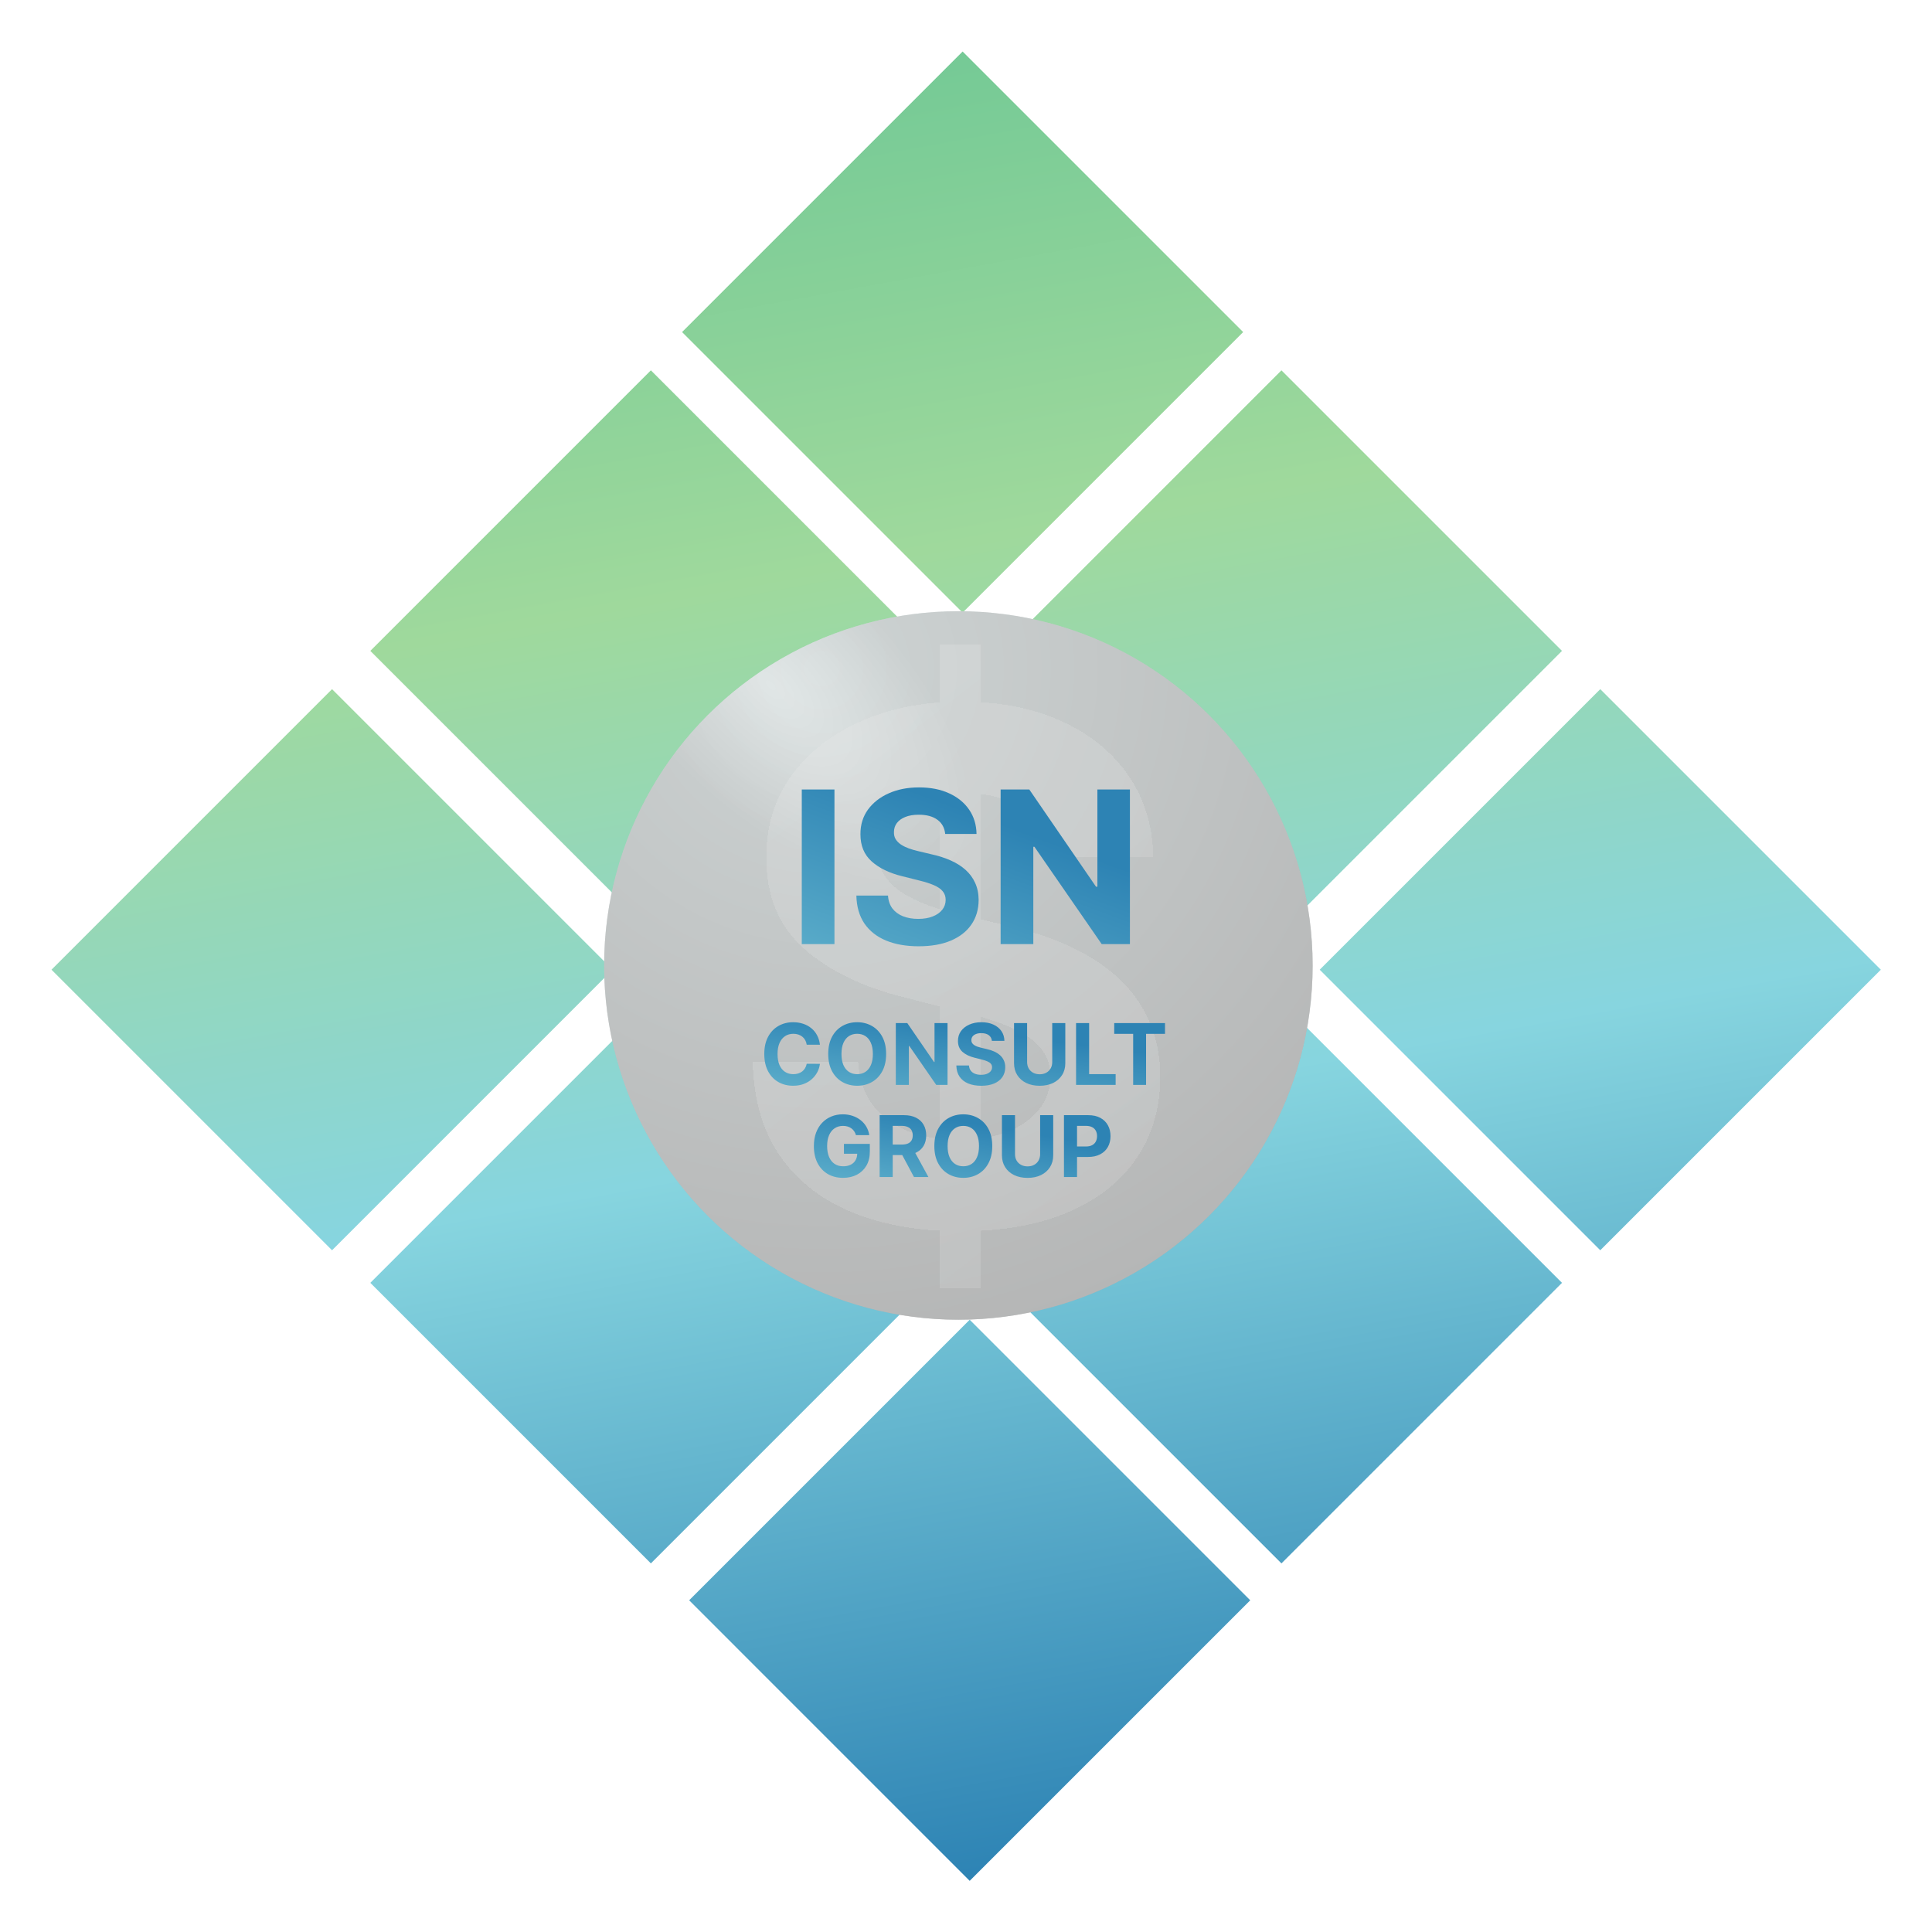
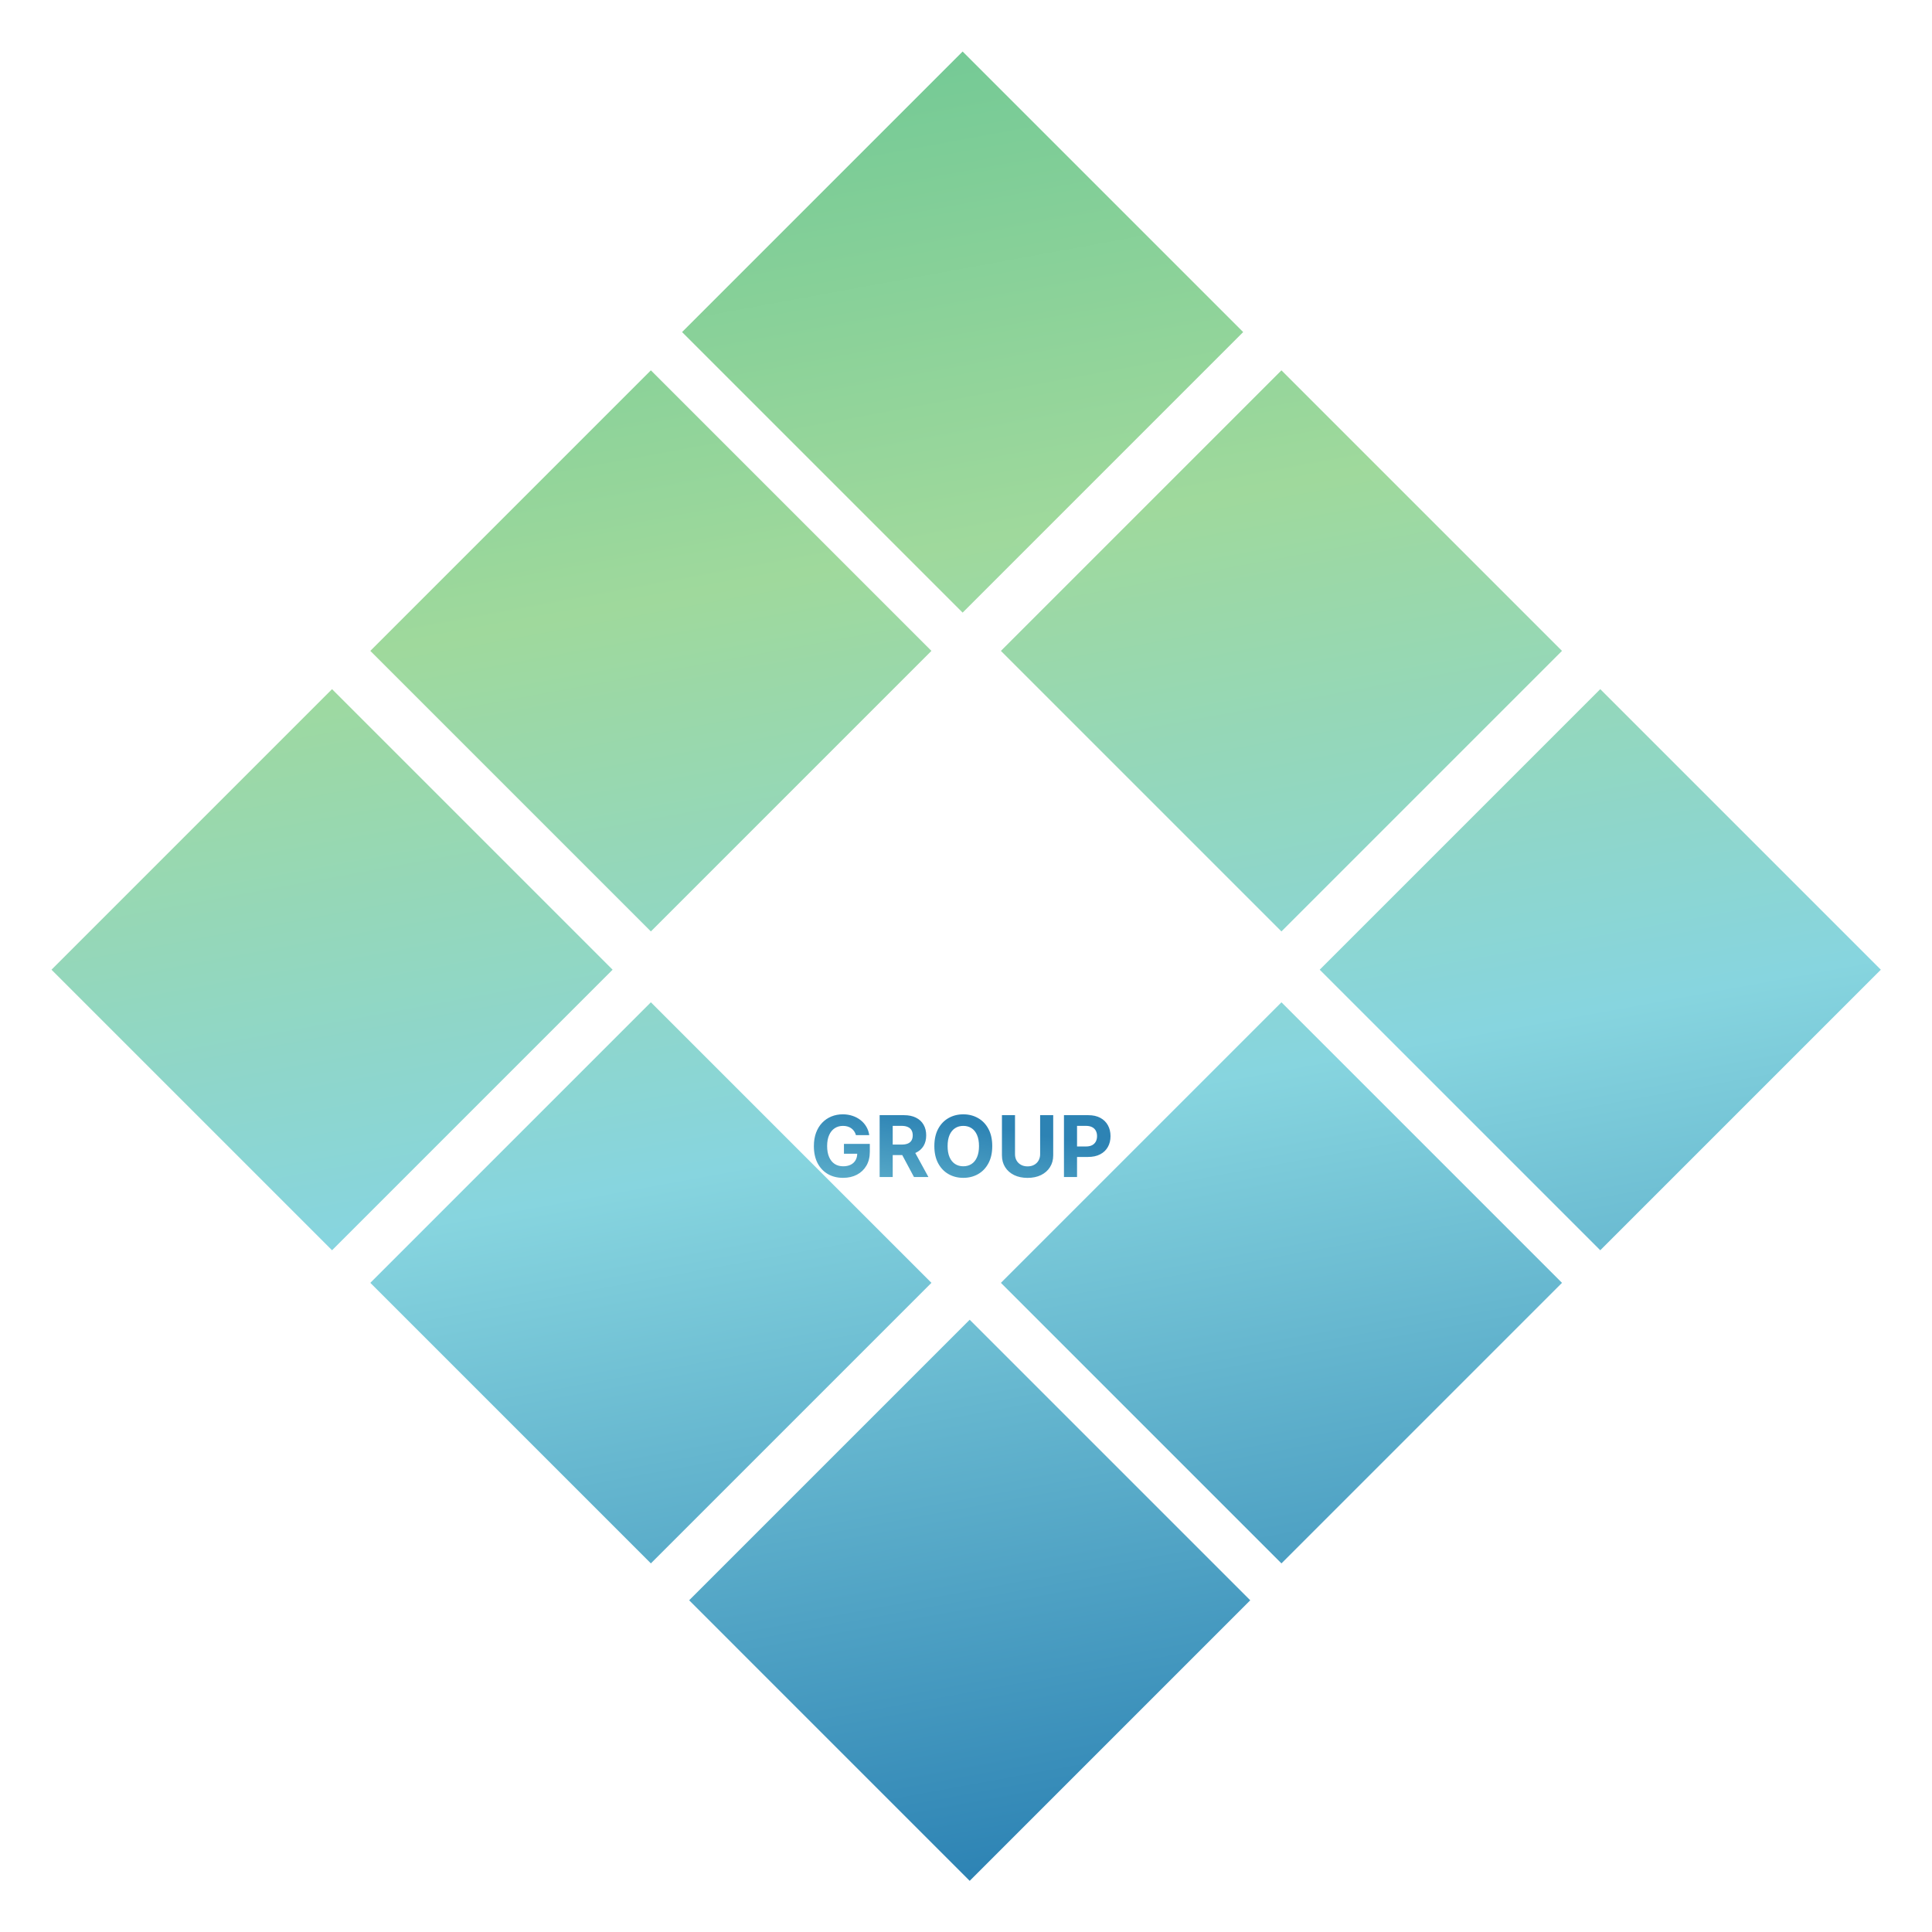
<svg xmlns="http://www.w3.org/2000/svg" width="207" height="207" viewBox="0 0 207 207" fill="none">
  <g filter="url(#filter0_d_328_710)">
    <path fill-rule="evenodd" clip-rule="evenodd" d="M71.56 34.06L101.62 4.001L131.679 34.06L101.62 64.119L71.56 34.06ZM68.219 38.161L38.16 68.22L68.219 98.279L98.278 68.22L68.219 38.161ZM135.78 105.87L105.721 135.929L135.78 165.988L165.839 135.929L135.78 105.87ZM105.721 68.22L135.78 38.161L165.839 68.22L135.78 98.279L105.721 68.22ZM169.939 72.32L139.88 102.379L169.939 132.438L199.999 102.379L169.939 72.32ZM72.32 169.941L102.379 139.882L132.438 169.941L102.379 200.001L72.32 169.941ZM34.059 72.32L4 102.379L34.059 132.438L64.118 102.379L34.059 72.32ZM68.219 105.87L38.16 135.929L68.219 165.988L98.278 135.929L68.219 105.87Z" fill="url(#paint0_linear_328_710)" />
  </g>
  <g filter="url(#filter1_d_328_710)">
-     <circle cx="101.925" cy="102.684" r="37.955" fill="url(#paint1_radial_328_710)" />
-     <circle cx="101.925" cy="102.684" r="37.955" fill="url(#paint2_radial_328_710)" fill-opacity="0.5" />
-   </g>
+     </g>
  <g opacity="0.43" filter="url(#filter2_d_328_710)">
-     <path d="M99.896 137.28V68.27H104.317V137.28H99.896ZM111.622 91.049C111.406 88.874 110.481 87.185 108.845 85.981C107.21 84.777 104.991 84.175 102.187 84.175C100.282 84.175 98.674 84.444 97.362 84.983C96.05 85.505 95.043 86.232 94.343 87.167C93.66 88.101 93.318 89.162 93.318 90.348C93.282 91.336 93.489 92.199 93.938 92.936C94.406 93.672 95.043 94.311 95.852 94.85C96.661 95.371 97.595 95.829 98.656 96.224C99.716 96.602 100.848 96.925 102.052 97.195L107.012 98.381C109.421 98.92 111.631 99.639 113.644 100.538C115.657 101.436 117.4 102.541 118.873 103.853C120.347 105.165 121.488 106.711 122.297 108.49C123.124 110.269 123.546 112.309 123.564 114.609C123.546 117.988 122.683 120.917 120.976 123.397C119.287 125.859 116.843 127.773 113.644 129.139C110.463 130.487 106.626 131.161 102.133 131.161C97.676 131.161 93.794 130.478 90.488 129.112C87.199 127.746 84.629 125.724 82.778 123.047C80.945 120.351 79.984 117.017 79.894 113.046H91.189C91.314 114.897 91.845 116.442 92.779 117.682C93.732 118.904 94.999 119.83 96.58 120.459C98.18 121.07 99.986 121.375 101.998 121.375C103.975 121.375 105.691 121.088 107.147 120.513C108.621 119.938 109.762 119.138 110.571 118.113C111.379 117.089 111.784 115.912 111.784 114.582C111.784 113.342 111.415 112.3 110.679 111.455C109.96 110.61 108.899 109.892 107.498 109.299C106.114 108.706 104.416 108.166 102.403 107.681L96.391 106.172C91.737 105.039 88.062 103.269 85.366 100.861C82.67 98.453 81.331 95.209 81.349 91.13C81.331 87.787 82.221 84.867 84.018 82.369C85.833 79.871 88.322 77.921 91.485 76.519C94.648 75.117 98.242 74.416 102.268 74.416C106.365 74.416 109.942 75.117 112.997 76.519C116.07 77.921 118.46 79.871 120.167 82.369C121.875 84.867 122.755 87.76 122.809 91.049H111.622Z" fill="url(#paint3_linear_328_710)" fill-opacity="0.52" shape-rendering="crispEdges" />
-   </g>
+     </g>
  <g filter="url(#filter3_d_328_710)">
-     <path d="M87.888 83.072V99.635H84.387V83.072H87.888ZM99.754 87.836C99.69 87.183 99.412 86.677 98.921 86.315C98.431 85.954 97.765 85.773 96.924 85.773C96.352 85.773 95.87 85.854 95.476 86.016C95.083 86.172 94.781 86.391 94.57 86.671C94.366 86.951 94.263 87.27 94.263 87.625C94.252 87.922 94.314 88.181 94.449 88.402C94.589 88.623 94.781 88.814 95.023 88.976C95.266 89.132 95.546 89.27 95.864 89.388C96.183 89.502 96.522 89.599 96.883 89.68L98.371 90.035C99.094 90.197 99.757 90.413 100.361 90.682C100.965 90.952 101.488 91.284 101.93 91.677C102.372 92.071 102.714 92.534 102.957 93.068C103.205 93.602 103.331 94.214 103.337 94.904C103.331 95.917 103.073 96.796 102.56 97.54C102.054 98.279 101.32 98.853 100.361 99.263C99.406 99.667 98.255 99.869 96.908 99.869C95.57 99.869 94.406 99.664 93.414 99.255C92.427 98.845 91.656 98.238 91.101 97.435C90.551 96.626 90.263 95.626 90.236 94.435H93.624C93.662 94.99 93.821 95.454 94.101 95.826C94.387 96.192 94.767 96.47 95.242 96.659C95.722 96.842 96.263 96.934 96.867 96.934C97.46 96.934 97.975 96.847 98.412 96.675C98.854 96.502 99.196 96.263 99.439 95.955C99.681 95.648 99.803 95.295 99.803 94.896C99.803 94.524 99.692 94.211 99.471 93.958C99.255 93.704 98.938 93.489 98.517 93.311C98.102 93.133 97.592 92.971 96.989 92.825L95.185 92.373C93.789 92.033 92.686 91.502 91.877 90.779C91.069 90.057 90.667 89.084 90.672 87.86C90.667 86.857 90.934 85.981 91.473 85.232C92.018 84.482 92.764 83.897 93.713 83.477C94.662 83.056 95.74 82.846 96.948 82.846C98.177 82.846 99.25 83.056 100.167 83.477C101.089 83.897 101.806 84.482 102.318 85.232C102.83 85.981 103.094 86.849 103.11 87.836H99.754ZM119.545 83.072V99.635H116.521L109.315 89.21H109.194V99.635H105.692V83.072H108.765L115.914 93.489H116.06V83.072H119.545Z" fill="url(#paint4_linear_328_710)" />
-     <path d="M86.332 110.416H84.915C84.889 110.233 84.836 110.07 84.756 109.928C84.677 109.783 84.574 109.66 84.449 109.559C84.324 109.458 84.18 109.38 84.016 109.326C83.854 109.272 83.678 109.245 83.488 109.245C83.145 109.245 82.847 109.33 82.592 109.501C82.338 109.669 82.141 109.915 82 110.238C81.86 110.56 81.79 110.95 81.79 111.409C81.79 111.881 81.86 112.278 82 112.6C82.143 112.921 82.341 113.164 82.596 113.327C82.85 113.491 83.144 113.573 83.479 113.573C83.666 113.573 83.84 113.549 83.999 113.499C84.161 113.449 84.305 113.377 84.43 113.282C84.555 113.185 84.658 113.068 84.74 112.93C84.824 112.792 84.883 112.634 84.915 112.457L86.332 112.464C86.295 112.768 86.204 113.061 86.057 113.344C85.912 113.624 85.717 113.875 85.471 114.097C85.228 114.317 84.936 114.492 84.598 114.621C84.261 114.749 83.881 114.812 83.456 114.812C82.865 114.812 82.337 114.679 81.871 114.411C81.407 114.144 81.041 113.757 80.771 113.25C80.504 112.743 80.37 112.129 80.37 111.409C80.37 110.687 80.506 110.072 80.778 109.565C81.049 109.059 81.418 108.673 81.884 108.407C82.35 108.14 82.874 108.006 83.456 108.006C83.84 108.006 84.196 108.06 84.523 108.168C84.853 108.276 85.146 108.433 85.4 108.64C85.655 108.845 85.862 109.096 86.021 109.394C86.183 109.692 86.287 110.032 86.332 110.416ZM93.424 111.409C93.424 112.132 93.287 112.746 93.013 113.253C92.742 113.76 92.371 114.147 91.901 114.414C91.433 114.68 90.906 114.812 90.322 114.812C89.733 114.812 89.205 114.679 88.737 114.411C88.269 114.144 87.899 113.757 87.627 113.25C87.356 112.743 87.22 112.129 87.22 111.409C87.22 110.687 87.356 110.072 87.627 109.565C87.899 109.059 88.269 108.673 88.737 108.407C89.205 108.14 89.733 108.006 90.322 108.006C90.906 108.006 91.433 108.14 91.901 108.407C92.371 108.673 92.742 109.059 93.013 109.565C93.287 110.072 93.424 110.687 93.424 111.409ZM92.004 111.409C92.004 110.941 91.934 110.547 91.794 110.225C91.656 109.904 91.461 109.66 91.208 109.494C90.956 109.328 90.66 109.245 90.322 109.245C89.983 109.245 89.688 109.328 89.436 109.494C89.183 109.66 88.987 109.904 88.847 110.225C88.709 110.547 88.64 110.941 88.64 111.409C88.64 111.877 88.709 112.272 88.847 112.593C88.987 112.914 89.183 113.158 89.436 113.324C89.688 113.49 89.983 113.573 90.322 113.573C90.66 113.573 90.956 113.49 91.208 113.324C91.461 113.158 91.656 112.914 91.794 112.593C91.934 112.272 92.004 111.877 92.004 111.409ZM100.003 108.097V114.722H98.793L95.911 110.552H95.862V114.722H94.462V108.097H95.691L98.551 112.263H98.609V108.097H100.003ZM104.754 110.002C104.728 109.741 104.617 109.538 104.421 109.394C104.225 109.249 103.958 109.177 103.622 109.177C103.393 109.177 103.2 109.21 103.043 109.274C102.886 109.337 102.765 109.424 102.681 109.536C102.599 109.648 102.558 109.776 102.558 109.918C102.553 110.037 102.578 110.14 102.632 110.228C102.688 110.317 102.765 110.393 102.862 110.458C102.959 110.521 103.071 110.576 103.198 110.623C103.325 110.668 103.461 110.707 103.606 110.74L104.201 110.882C104.49 110.947 104.755 111.033 104.997 111.141C105.238 111.249 105.448 111.381 105.624 111.539C105.801 111.696 105.938 111.881 106.035 112.095C106.134 112.308 106.185 112.553 106.187 112.829C106.185 113.235 106.082 113.586 105.877 113.884C105.674 114.179 105.381 114.409 104.997 114.573C104.615 114.735 104.155 114.815 103.616 114.815C103.081 114.815 102.615 114.734 102.218 114.57C101.823 114.406 101.515 114.163 101.293 113.842C101.073 113.518 100.958 113.118 100.947 112.642H102.302C102.317 112.864 102.381 113.049 102.493 113.198C102.607 113.345 102.759 113.456 102.949 113.531C103.141 113.605 103.358 113.641 103.599 113.641C103.837 113.641 104.043 113.607 104.217 113.538C104.394 113.469 104.531 113.373 104.628 113.25C104.725 113.127 104.774 112.986 104.774 112.826C104.774 112.677 104.729 112.552 104.641 112.451C104.555 112.349 104.427 112.263 104.259 112.192C104.093 112.121 103.889 112.056 103.648 111.998L102.926 111.817C102.368 111.681 101.927 111.469 101.603 111.18C101.28 110.891 101.119 110.501 101.121 110.012C101.119 109.611 101.226 109.26 101.442 108.96C101.66 108.661 101.958 108.427 102.338 108.258C102.717 108.09 103.149 108.006 103.632 108.006C104.123 108.006 104.553 108.09 104.919 108.258C105.288 108.427 105.575 108.661 105.78 108.96C105.984 109.26 106.09 109.607 106.097 110.002H104.754ZM111.221 108.097H112.622V112.399C112.622 112.882 112.507 113.305 112.276 113.667C112.047 114.029 111.727 114.312 111.315 114.515C110.903 114.715 110.423 114.815 109.876 114.815C109.326 114.815 108.845 114.715 108.433 114.515C108.021 114.312 107.701 114.029 107.472 113.667C107.244 113.305 107.129 112.882 107.129 112.399V108.097H108.53V112.279C108.53 112.532 108.585 112.756 108.695 112.952C108.807 113.148 108.965 113.303 109.167 113.415C109.37 113.527 109.606 113.583 109.876 113.583C110.147 113.583 110.384 113.527 110.584 113.415C110.787 113.303 110.943 113.148 111.053 112.952C111.165 112.756 111.221 112.532 111.221 112.279V108.097ZM113.775 114.722V108.097H115.175V113.567H118.015V114.722H113.775ZM117.863 109.252V108.097H123.304V109.252H121.276V114.722H119.892V109.252H117.863Z" fill="url(#paint5_linear_328_710)" />
    <path d="M90.192 120.106C90.147 119.949 90.083 119.81 90.001 119.689C89.919 119.566 89.819 119.463 89.701 119.379C89.584 119.292 89.451 119.226 89.299 119.181C89.151 119.136 88.986 119.113 88.805 119.113C88.466 119.113 88.168 119.197 87.912 119.366C87.657 119.534 87.459 119.779 87.317 120.1C87.174 120.419 87.103 120.809 87.103 121.271C87.103 121.732 87.173 122.125 87.313 122.448C87.454 122.772 87.652 123.019 87.909 123.189C88.165 123.357 88.468 123.441 88.817 123.441C89.135 123.441 89.405 123.385 89.629 123.273C89.856 123.159 90.028 122.998 90.147 122.791C90.268 122.584 90.328 122.339 90.328 122.057L90.613 122.099H88.905V121.044H91.677V121.879C91.677 122.461 91.554 122.962 91.308 123.38C91.062 123.796 90.724 124.118 90.293 124.344C89.861 124.568 89.368 124.68 88.811 124.68C88.19 124.68 87.644 124.543 87.174 124.27C86.704 123.994 86.338 123.602 86.074 123.095C85.814 122.586 85.683 121.983 85.683 121.284C85.683 120.747 85.761 120.268 85.916 119.848C86.073 119.425 86.293 119.067 86.576 118.774C86.858 118.48 87.187 118.257 87.562 118.104C87.938 117.951 88.344 117.874 88.782 117.874C89.157 117.874 89.507 117.929 89.83 118.039C90.153 118.147 90.44 118.3 90.691 118.499C90.943 118.697 91.149 118.933 91.308 119.207C91.468 119.479 91.57 119.779 91.616 120.106H90.192ZM92.729 124.59V117.965H95.343C95.843 117.965 96.27 118.054 96.624 118.233C96.98 118.41 97.251 118.661 97.436 118.987C97.624 119.311 97.717 119.691 97.717 120.129C97.717 120.569 97.623 120.947 97.433 121.264C97.243 121.579 96.968 121.821 96.608 121.989C96.25 122.157 95.816 122.241 95.307 122.241H93.557V121.116H95.081C95.348 121.116 95.57 121.079 95.747 121.006C95.924 120.932 96.056 120.822 96.142 120.676C96.23 120.529 96.275 120.347 96.275 120.129C96.275 119.909 96.23 119.724 96.142 119.573C96.056 119.422 95.923 119.307 95.744 119.23C95.567 119.15 95.344 119.11 95.075 119.11H94.13V124.59H92.729ZM96.307 121.575L97.954 124.59H96.407L94.796 121.575H96.307ZM104.795 121.277C104.795 122 104.658 122.614 104.384 123.121C104.113 123.628 103.742 124.015 103.272 124.283C102.804 124.548 102.277 124.68 101.693 124.68C101.104 124.68 100.576 124.547 100.108 124.279C99.64 124.012 99.27 123.625 98.998 123.118C98.727 122.611 98.591 121.998 98.591 121.277C98.591 120.555 98.727 119.94 98.998 119.434C99.27 118.927 99.64 118.541 100.108 118.275C100.576 118.008 101.104 117.874 101.693 117.874C102.277 117.874 102.804 118.008 103.272 118.275C103.742 118.541 104.113 118.927 104.384 119.434C104.658 119.94 104.795 120.555 104.795 121.277ZM103.375 121.277C103.375 120.809 103.305 120.415 103.165 120.093C103.027 119.772 102.832 119.528 102.579 119.362C102.327 119.196 102.032 119.113 101.693 119.113C101.354 119.113 101.059 119.196 100.807 119.362C100.554 119.528 100.358 119.772 100.218 120.093C100.08 120.415 100.011 120.809 100.011 121.277C100.011 121.745 100.08 122.14 100.218 122.461C100.358 122.783 100.554 123.026 100.807 123.192C101.059 123.358 101.354 123.441 101.693 123.441C102.032 123.441 102.327 123.358 102.579 123.192C102.832 123.026 103.027 122.783 103.165 122.461C103.305 122.14 103.375 121.745 103.375 121.277ZM109.925 117.965H111.326V122.267C111.326 122.75 111.21 123.173 110.979 123.535C110.751 123.898 110.431 124.18 110.019 124.383C109.607 124.583 109.127 124.684 108.579 124.684C108.029 124.684 107.548 124.583 107.136 124.383C106.724 124.18 106.404 123.898 106.176 123.535C105.947 123.173 105.833 122.75 105.833 122.267V117.965H107.233V122.148C107.233 122.4 107.288 122.624 107.398 122.82C107.511 123.017 107.668 123.171 107.871 123.283C108.073 123.395 108.31 123.451 108.579 123.451C108.851 123.451 109.087 123.395 109.288 123.283C109.49 123.171 109.647 123.017 109.757 122.82C109.869 122.624 109.925 122.4 109.925 122.148V117.965ZM112.478 124.59V117.965H115.092C115.594 117.965 116.022 118.061 116.376 118.253C116.73 118.443 116.999 118.707 117.185 119.045C117.372 119.382 117.466 119.77 117.466 120.21C117.466 120.65 117.371 121.038 117.181 121.374C116.992 121.711 116.717 121.973 116.356 122.16C115.999 122.348 115.565 122.442 115.056 122.442H113.39V121.319H114.83C115.099 121.319 115.321 121.273 115.496 121.18C115.673 121.085 115.804 120.955 115.891 120.789C115.979 120.621 116.023 120.428 116.023 120.21C116.023 119.99 115.979 119.798 115.891 119.634C115.804 119.468 115.673 119.34 115.496 119.249C115.319 119.156 115.095 119.11 114.823 119.11H113.879V124.59H112.478Z" fill="url(#paint6_linear_328_710)" />
  </g>
  <defs>
    <filter id="filter0_d_328_710" x="0.964" y="0.965" width="205.108" height="205.109" filterUnits="userSpaceOnUse" color-interpolation-filters="sRGB">
      <feFlood flood-opacity="0" result="BackgroundImageFix" />
      <feColorMatrix in="SourceAlpha" type="matrix" values="0 0 0 0 0 0 0 0 0 0 0 0 0 0 0 0 0 0 127 0" result="hardAlpha" />
      <feOffset dx="1.518" dy="1.518" />
      <feGaussianBlur stdDeviation="2.277" />
      <feComposite in2="hardAlpha" operator="out" />
      <feColorMatrix type="matrix" values="0 0 0 0 0.086 0 0 0 0 0.247 0 0 0 0 0.271 0 0 0 0.14 0" />
      <feBlend mode="normal" in2="BackgroundImageFix" result="effect1_dropShadow_328_710" />
      <feBlend mode="normal" in="SourceGraphic" in2="effect1_dropShadow_328_710" result="shape" />
    </filter>
    <filter id="filter1_d_328_710" x="63.97" y="64.728" width="76.67" height="76.67" filterUnits="userSpaceOnUse" color-interpolation-filters="sRGB">
      <feFlood flood-opacity="0" result="BackgroundImageFix" />
      <feColorMatrix in="SourceAlpha" type="matrix" values="0 0 0 0 0 0 0 0 0 0 0 0 0 0 0 0 0 0 127 0" result="hardAlpha" />
      <feOffset dx="0.759" dy="0.759" />
      <feComposite in2="hardAlpha" operator="out" />
      <feColorMatrix type="matrix" values="0 0 0 0 0.563 0 0 0 0 0.561 0 0 0 0 0.561 0 0 0 1 0" />
      <feBlend mode="normal" in2="BackgroundImageFix" result="effect1_dropShadow_328_710" />
      <feBlend mode="normal" in="SourceGraphic" in2="effect1_dropShadow_328_710" result="shape" />
    </filter>
    <filter id="filter2_d_328_710" x="77.616" y="65.993" width="49.743" height="75.083" filterUnits="userSpaceOnUse" color-interpolation-filters="sRGB">
      <feFlood flood-opacity="0" result="BackgroundImageFix" />
      <feColorMatrix in="SourceAlpha" type="matrix" values="0 0 0 0 0 0 0 0 0 0 0 0 0 0 0 0 0 0 127 0" result="hardAlpha" />
      <feOffset dx="0.759" dy="0.759" />
      <feGaussianBlur stdDeviation="1.518" />
      <feComposite in2="hardAlpha" operator="out" />
      <feColorMatrix type="matrix" values="0 0 0 0 0.53 0 0 0 0 0.53 0 0 0 0 0.53 0 0 0 0.42 0" />
      <feBlend mode="normal" in2="BackgroundImageFix" result="effect1_dropShadow_328_710" />
      <feBlend mode="normal" in="SourceGraphic" in2="effect1_dropShadow_328_710" result="shape" />
    </filter>
    <filter id="filter3_d_328_710" x="78.852" y="81.328" width="49.007" height="47.911" filterUnits="userSpaceOnUse" color-interpolation-filters="sRGB">
      <feFlood flood-opacity="0" result="BackgroundImageFix" />
      <feColorMatrix in="SourceAlpha" type="matrix" values="0 0 0 0 0 0 0 0 0 0 0 0 0 0 0 0 0 0 127 0" result="hardAlpha" />
      <feOffset dx="1.518" dy="1.518" />
      <feGaussianBlur stdDeviation="1.518" />
      <feComposite in2="hardAlpha" operator="out" />
      <feColorMatrix type="matrix" values="0 0 0 0 0.086 0 0 0 0 0.247 0 0 0 0 0.271 0 0 0 0.17 0" />
      <feBlend mode="normal" in2="BackgroundImageFix" result="effect1_dropShadow_328_710" />
      <feBlend mode="normal" in="SourceGraphic" in2="effect1_dropShadow_328_710" result="shape" />
    </filter>
    <linearGradient id="paint0_linear_328_710" x1="92.056" y1="-15.356" x2="131.531" y2="199.852" gradientUnits="userSpaceOnUse">
      <stop offset="0.067" stop-color="#70C895" />
      <stop offset="0.332" stop-color="#9FD99C" />
      <stop offset="0.612" stop-color="#87D5DF" />
      <stop offset="0.977" stop-color="#2D83B4" />
    </linearGradient>
    <radialGradient id="paint1_radial_328_710" cx="0" cy="0" r="1" gradientUnits="userSpaceOnUse" gradientTransform="translate(87.502 70.801) rotate(63.324) scale(87.926)">
      <stop stop-color="#D5E1E1" />
      <stop offset="1" stop-color="#9B9B9B" />
    </radialGradient>
    <radialGradient id="paint2_radial_328_710" cx="0" cy="0" r="1" gradientUnits="userSpaceOnUse" gradientTransform="translate(81.809 72.699) rotate(44.454) scale(28.182 13.427)">
      <stop stop-color="#F0F0F0" />
      <stop offset="1" stop-color="#C5C5C5" />
    </radialGradient>
    <linearGradient id="paint3_linear_328_710" x1="82.935" y1="69.685" x2="156.375" y2="164.849" gradientUnits="userSpaceOnUse">
      <stop stop-color="#ECECEC" />
      <stop offset="1" stop-color="#D8D9D9" />
    </linearGradient>
    <linearGradient id="paint4_linear_328_710" x1="47.645" y1="154.527" x2="82.94" y2="59.251" gradientUnits="userSpaceOnUse">
      <stop offset="0.114" stop-color="#70C895" />
      <stop offset="0.403" stop-color="#9FD99C" />
      <stop offset="0.423" stop-color="#87D5DF" />
      <stop offset="0.825" stop-color="#2D83B4" />
    </linearGradient>
    <linearGradient id="paint5_linear_328_710" x1="40.083" y1="135.929" x2="45.484" y2="94.06" gradientUnits="userSpaceOnUse">
      <stop offset="0.114" stop-color="#70C895" />
      <stop offset="0.403" stop-color="#9FD99C" />
      <stop offset="0.423" stop-color="#87D5DF" />
      <stop offset="0.825" stop-color="#2D83B4" />
    </linearGradient>
    <linearGradient id="paint6_linear_328_710" x1="55.353" y1="145.798" x2="62.464" y2="104.454" gradientUnits="userSpaceOnUse">
      <stop offset="0.114" stop-color="#70C895" />
      <stop offset="0.403" stop-color="#9FD99C" />
      <stop offset="0.423" stop-color="#87D5DF" />
      <stop offset="0.825" stop-color="#2D83B4" />
    </linearGradient>
  </defs>
</svg>